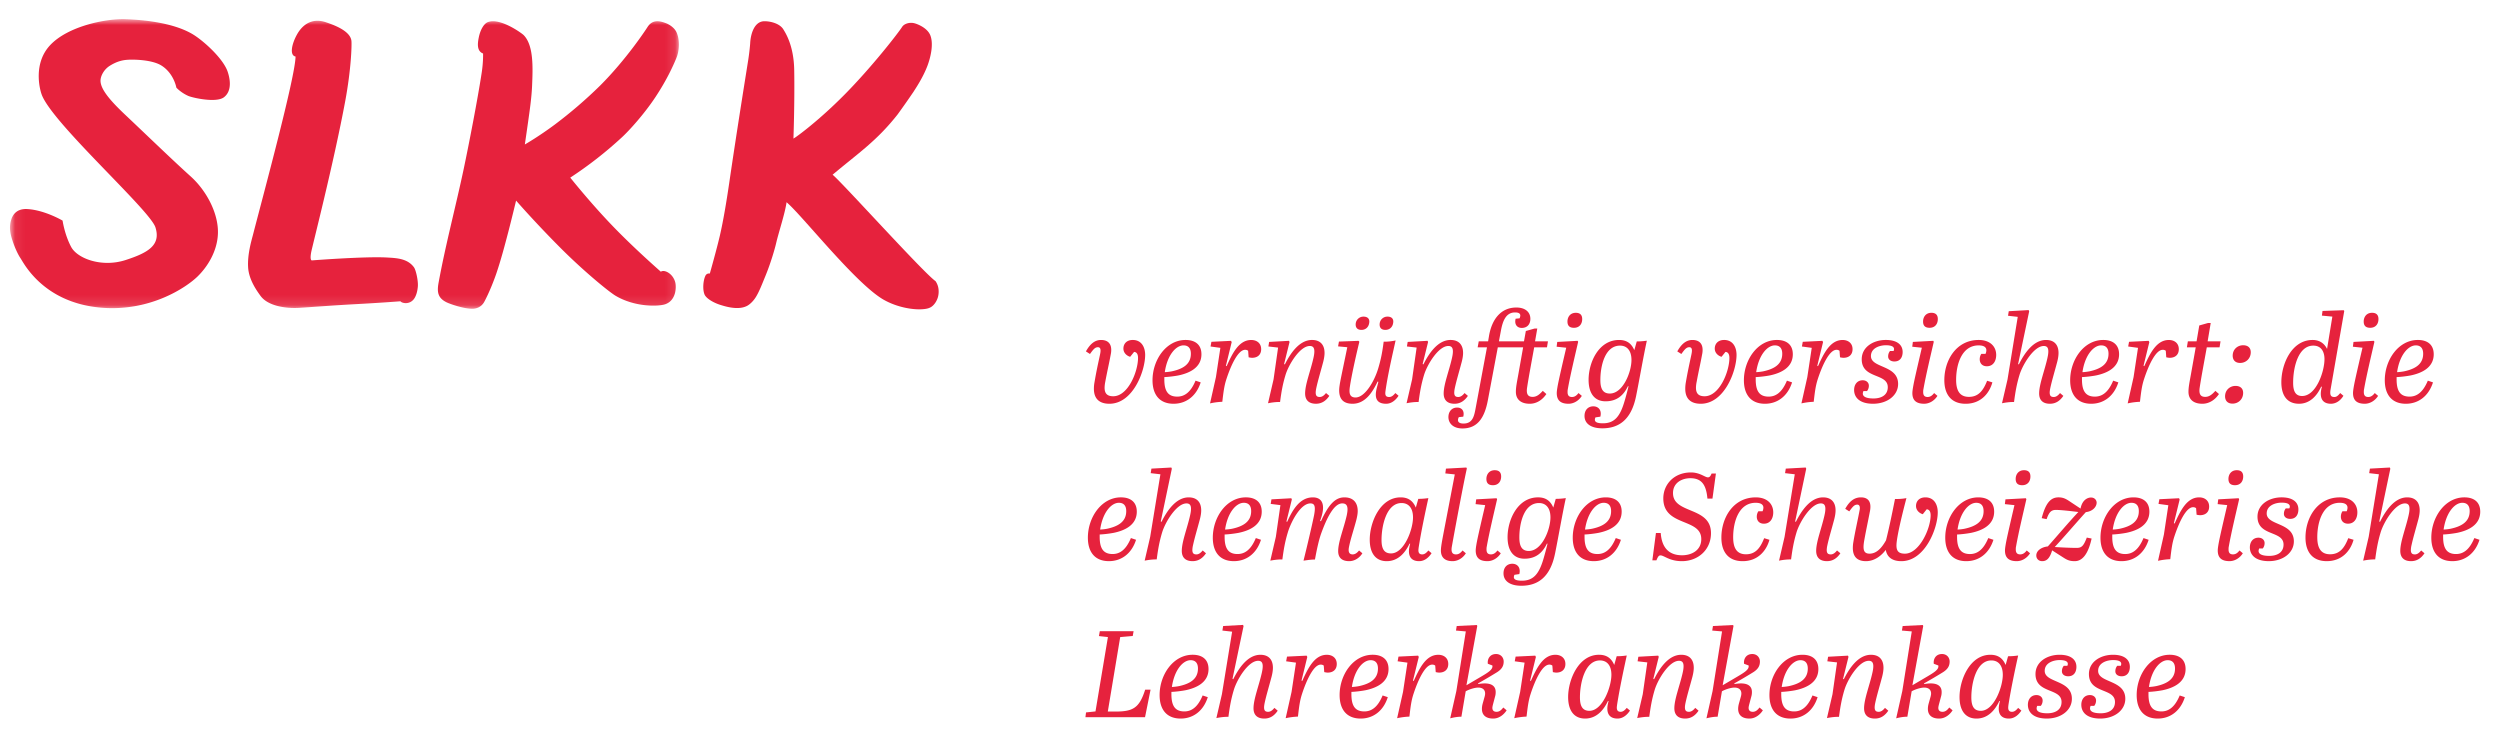
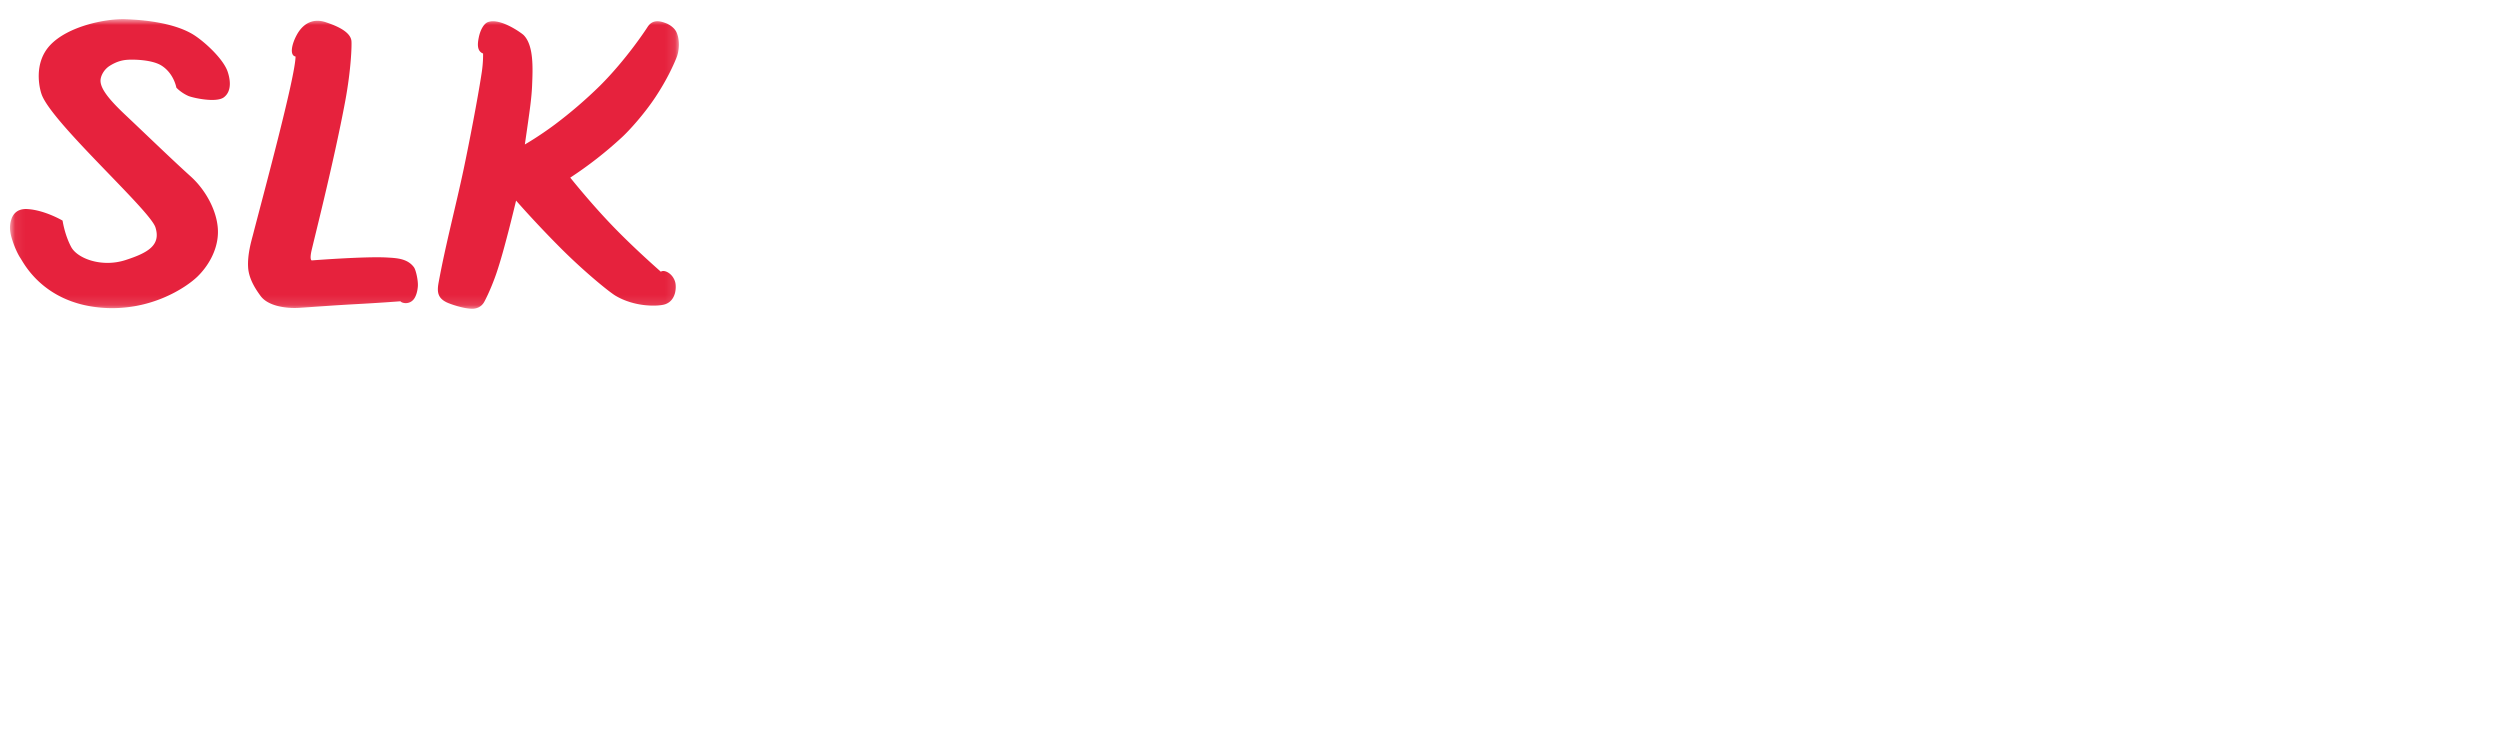
<svg xmlns="http://www.w3.org/2000/svg" xmlns:xlink="http://www.w3.org/1999/xlink" width="250" height="75" viewBox="0 0 250 75">
  <defs>
    <path id="a" d="M.076.915h66.813v28.96H.076z" />
  </defs>
  <g fill="none" fill-rule="evenodd">
    <g transform="translate(1 1)">
      <mask id="b" fill="#fff">
        <use xlink:href="#a" />
      </mask>
      <path fill="#E6223D" d="M11.53.919C9.6.853 5.797 1.603 4.002 3.53c-1.682 1.808-1.052 4.364-.817 4.968 1.121 2.892 10.783 11.484 11.357 13.231.572 1.792-.745 2.551-2.982 3.275-2.399.777-4.823-.16-5.437-1.298-.664-1.234-.864-2.645-.864-2.645s-1.796-1.062-3.54-1.155c-1.048-.057-1.454.57-1.609 1.1-.219.753-.09 1.381.176 2.168.174.514.467 1.208.766 1.651.333.498 2.24 4.348 7.832 4.921 5.04.516 8.746-2.005 9.863-3.089 1.002-.973 1.97-2.514 2.044-4.259.086-2-1.116-4.31-2.727-5.76-1.813-1.631-4.395-4.132-6.524-6.141-1.627-1.534-2.61-2.718-2.476-3.59.07-.462.4-1 .897-1.317.68-.431 1.244-.57 1.74-.608.708-.054 2.548-.006 3.466.587 1.232.79 1.47 2.196 1.47 2.196s.441.494 1.195.828c.398.177 2.783.725 3.56.134.864-.66.59-1.923.372-2.564-.457-1.342-2.503-3.177-3.589-3.796C16.27 1.28 13.44.984 11.53.92m18.664 24.12c-.064.008-.214-.08-.074-.827.113-.596 2.253-8.916 3.408-15.13.583-3.141.658-5.542.616-5.986-.104-1.053-1.917-1.652-2.543-1.867-1.436-.49-2.387.282-2.913 1.24-.514.933-.757 2.066-.133 2.184-.02 2.03-3.236 13.862-4.253 17.81-.148.576-.573 1.971-.49 3.283.077 1.246.884 2.349 1.24 2.841.718.99 2.455 1.282 3.863 1.198 1.01-.06 3.436-.251 5.614-.368 2.284-.121 4.241-.267 4.513-.29.13.184.862.377 1.327-.196.247-.305.384-.826.418-1.318.037-.542-.191-1.61-.39-1.883-.646-.883-1.73-.925-2.704-.98-2.137-.123-7.378.278-7.5.29m34.89 1.13c-.126-.117-2.67-2.333-4.856-4.61-2.271-2.363-4.186-4.787-4.203-4.797a39.257 39.257 0 005.15-4.018c.732-.67 2.234-2.324 3.363-4.026 1.183-1.788 1.784-3.155 2.094-3.9.311-.747.362-1.777.043-2.545-.24-.581-.916-.906-1.114-.967-.7-.268-1.32-.315-1.78.353-.237.38-2.189 3.32-4.758 5.888a45.118 45.118 0 01-4.566 3.926c-1.593 1.182-2.895 1.928-2.972 1.974.107-.728.212-1.455.315-2.182.168-1.195.36-2.494.41-3.697.072-1.741.182-4.012-.84-5.056-.162-.17-2.318-1.753-3.562-1.31-.438.156-.775.811-.919 1.493-.134.642-.226 1.409.419 1.654.005.166.015.904-.132 1.884-.397 2.637-1.313 7.333-1.806 9.665-.805 3.802-1.812 7.556-2.512 11.378-.175.955-.067 1.558.874 1.988.409.179 1.644.61 2.502.61.274 0 .865-.077 1.204-.711.52-.973 1.006-2.245 1.216-2.872.46-1.37.825-2.754 1.19-4.15.31-1.189.766-3.083.766-3.083s1.945 2.235 4.472 4.762c2.298 2.3 4.8 4.352 5.476 4.753 1.91 1.134 4.212 1.084 4.93.86 1.105-.347 1.173-1.676 1.04-2.2-.218-.855-1.072-1.32-1.444-1.065" mask="url(#b)" />
-       <path fill="#E6223D" d="M92.553 27.114c-1.18-.812-9.386-9.918-10.293-10.641 2.595-2.185 4.41-3.37 6.509-6.04.54-.745 1.069-1.499 1.587-2.262.178-.29.956-1.418 1.412-2.657.256-.7.622-2.061.268-2.972-.292-.75-1.257-1.12-1.551-1.205-.555-.158-1.087.064-1.262.338-.429.668-3.03 4.009-5.714 6.732-2.879 2.921-5.357 4.645-5.164 4.433 0 0 .133-3.674.076-6.858-.044-2.45-.884-3.708-1.084-4.041-.353-.585-1.263-.816-1.888-.817C74.39 1.12 74.05 2.5 74.018 3.343c-.009.143-.072.848-.185 1.59-.104.681-1.087 6.728-1.917 12.41-.27 1.834-.588 3.75-.93 5.224-.311 1.341-.969 3.67-1.004 3.79-.161-.027-.343.015-.446.232-.214.458-.296 1.34-.08 1.864.154.37.853.815 1.607 1.045.438.134 1.822.587 2.718.048.208-.125.532-.405.795-.825.343-.546.633-1.312.946-2.072.563-1.36.97-2.802 1.09-3.318.253-1.102.89-2.982 1.044-4.107 1.54 1.283 6.907 8.15 9.712 9.749 1.319.752 2.899 1.021 3.867.95.305-.021.645-.062.915-.248.308-.212.534-.592.635-.934.1-.335.104-.722.033-1.028a1.77 1.77 0 00-.265-.599m16.968 10.099a3.321 3.321 0 00-.062.553c0 .553.234.86.862.86 1.487 0 2.482-2.47 2.482-3.835 0-.295-.086-.577-.393-.601l-.394.49c-.307-.085-.675-.367-.675-.823 0-.48.331-.86.933-.86.873 0 1.242.713 1.242 1.499 0 1.598-1.216 4.88-3.576 4.88-.972 0-1.55-.468-1.55-1.5 0-.184.013-.381.05-.59.197-1.155.33-1.745.565-2.84.05-.245.148-.724-.209-.724-.282 0-.443.184-.798.677l-.406-.259c.417-.75.897-1.143 1.512-1.143.602 0 1.02.296 1.02.995 0 .136-.013.283-.05.455-.196 1.057-.331 1.574-.553 2.766m7.829-3.675c-.75 0-1.623.958-1.87 2.679a5.17 5.17 0 00.714-.086c1.07-.233 1.893-.687 1.893-1.758 0-.577-.283-.835-.737-.835m1.794.885c0 1.364-1.242 1.893-2.274 2.114-.43.086-1.07.16-1.437.172v.233c0 1.144.355 1.72 1.29 1.72.689 0 1.326-.38 1.831-1.596l.515.172c-.417 1.326-1.413 2.138-2.715 2.138-1.364 0-2.102-.873-2.102-2.348 0-2.04 1.364-4.031 3.306-4.031.97 0 1.586.48 1.586 1.426m2.508 2.457c-.234.702-.308 1.34-.42 2.299a6.785 6.785 0 00-1.228.16l.59-2.63.443-2.925-.983-.134.086-.47 1.966-.097.062.134-.578 2.36.073.039c.59-1.305 1.23-2.618 2.458-2.618.553 0 .996.318.996.92 0 .59-.406.861-.897.861-.123 0-.247-.025-.357-.049l-.049-.652a.453.453 0 00-.307-.097c-.7 0-1.413 1.549-1.855 2.899m8.697-2.102c.061-.27.086-.467.086-.639 0-.393-.16-.54-.455-.54-.997 0-2.126 1.88-2.433 2.913-.271.897-.407 1.646-.54 2.69-.383-.012-.861.05-1.205.124l.553-2.384.454-3.184-.97-.11.074-.455 1.99-.11.05.122-.542 2.2.075.037c.54-1.081 1.437-2.445 2.714-2.445.812 0 1.255.467 1.255 1.302 0 .258-.05.565-.135.897-.258.972-.528 1.856-.689 2.606-.036.172-.06.342-.06.455 0 .331.134.442.405.442.234 0 .43-.148.627-.394l.33.283c-.306.454-.723.787-1.338.787-.725 0-1.083-.38-1.083-1.032 0-.91.555-2.287.837-3.565m7.4-4.116c.38 0 .65.196.564.652-.06.393-.343.675-.773.675-.516 0-.615-.344-.566-.675a.773.773 0 01.775-.652m-2.398 0c.38 0 .652.196.566.652-.061.393-.345.675-.773.675-.505 0-.615-.344-.566-.675a.774.774 0 01.773-.652m-1.622 3.06l-.921-.085.086-.48 1.966-.073.074.097c-.43 1.77-.799 3.515-.933 4.401-.025.16-.05.332-.05.504 0 .355.11.663.602.663.922 0 1.866-1.573 2.262-2.888.282-.935.418-1.647.552-2.692.382.012.849-.048 1.193-.123-.381 1.72-.787 3.467-1.009 5.04-.06.405 0 .615.37.615.245 0 .43-.172.615-.395l.319.27c-.223.345-.64.8-1.242.8-.737 0-1.032-.344-1.032-.91 0-.197.037-.417.097-.664l.16-.613-.074-.038c-.504 1.057-1.228 2.225-2.507 2.225-1.006 0-1.34-.565-1.34-1.34 0-.221.038-.454.073-.688.16-.873.445-2.164.739-3.626m10.474 1.056c.062-.27.086-.467.086-.639 0-.393-.16-.54-.455-.54-.996 0-2.126 1.88-2.434 2.913-.27.897-.404 1.646-.54 2.69-.382-.012-.86.05-1.204.124l.553-2.384.454-3.184-.97-.11.074-.455 1.99-.11.05.122-.542 2.2.075.037c.54-1.081 1.437-2.445 2.715-2.445.811 0 1.254.467 1.254 1.302 0 .258-.05.565-.137.897-.256.972-.527 1.856-.688 2.606a2.53 2.53 0 00-.06.455c0 .331.135.442.405.442.233 0 .43-.148.628-.394l.332.283c-.308.454-.727.787-1.34.787-.725 0-1.082-.38-1.082-1.032 0-.91.554-2.287.836-3.565" />
-       <path fill="#E6223D" d="M152.419 33.734c-.246 1.364-.554 2.986-.714 4.056-.085.602.075.897.554.897.381 0 .652-.196 1.02-.601l.357.317c-.394.591-.983.973-1.66.973-.909 0-1.388-.455-1.388-1.193 0-.467.097-.921.245-1.745l.48-2.704h-2.532l-.996 5.297c-.331 1.757-1.034 2.815-2.543 2.815-.91 0-1.4-.503-1.4-1.144 0-.504.305-.945.871-.945.505 0 .75.381.614.909l-.442.049a.607.607 0 00-.087.295c0 .244.223.344.554.344.972 0 1.08-.836 1.24-1.685l1.106-5.935h-.933l.11-.602h.936l.086-.516c.28-1.684 1.191-2.864 2.74-2.864.873 0 1.4.443 1.4 1.132 0 .503-.281.908-.86.908-.418 0-.651-.27-.651-.639 0-.086.013-.185.037-.282l.393-.037a.72.72 0 00.073-.283c0-.233-.221-.308-.527-.308-.923 0-1.23.886-1.4 1.77l-.21 1.119h2.507l.185-1.032.873-.246h.27l-.222 1.278h1.29l-.098.602h-1.278m4.161-3.454c.37 0 .64.16.64.626 0 .48-.27.873-.824.873-.479 0-.65-.245-.65-.626 0-.443.269-.873.834-.873m-1.918 3.392l.062-.48 2.041-.11.05.1c-.345 1.51-.775 3.28-1.033 4.73-.025.112-.025.21-.025.295 0 .344.148.492.443.492.245 0 .442-.122.651-.394l.332.283c-.345.542-.872.787-1.328.787-.787 0-1.179-.333-1.179-1.07 0-.22.073-.675.222-1.363.232-1.07.551-2.422.725-3.171l-.96-.099M162.147 35c0-.934-.442-1.438-1.142-1.438-1.524 0-1.968 2.053-1.968 3.44 0 .85.235 1.352.946 1.352 1.316 0 2.164-2.15 2.164-3.354m.456 3.637c-.492 2.408-1.782 3.195-3.368 3.195-1.094 0-1.783-.441-1.783-1.24 0-.578.346-.959.886-.959.38 0 .737.234.737.738 0 .086-.012.185-.038.295l-.49.073a.58.58 0 00-.06.234c0 .232.23.357.808.357 1.182 0 1.722-.726 2.153-2.189.134-.442.282-1.007.405-1.51l-.06-.013c-.407.86-1.058 1.512-2.238 1.512-1.094 0-1.696-.787-1.696-2.151 0-1.721.995-3.982 3.048-3.982.71 0 1.216.294 1.523 1.02l.247-.874c.367 0 .625-.024 1.007-.073-.344 1.574-.762 3.995-1.08 5.567m6.055-1.424a3.206 3.206 0 00-.063.553c0 .553.234.86.862.86 1.486 0 2.482-2.47 2.482-3.835 0-.295-.086-.577-.393-.601l-.394.49c-.309-.085-.677-.367-.677-.823 0-.48.334-.86.935-.86.875 0 1.243.713 1.243 1.499 0 1.598-1.216 4.88-3.577 4.88-.973 0-1.551-.468-1.551-1.5 0-.184.015-.381.049-.59.199-1.155.334-1.745.567-2.84.05-.245.149-.724-.209-.724-.282 0-.442.184-.798.677l-.407-.259c.418-.75.896-1.143 1.514-1.143.6 0 1.018.296 1.018.995 0 .136-.012.283-.05.455-.194 1.057-.33 1.574-.55 2.766m7.826-3.675c-.749 0-1.62.958-1.867 2.679a5.17 5.17 0 00.713-.086c1.07-.233 1.892-.687 1.892-1.758 0-.577-.282-.835-.738-.835m1.795.885c0 1.364-1.24 1.893-2.274 2.114-.43.086-1.068.16-1.436.172v.233c0 1.144.355 1.72 1.29 1.72.689 0 1.326-.38 1.831-1.596l.515.172c-.417 1.326-1.413 2.138-2.715 2.138-1.364 0-2.102-.873-2.102-2.348 0-2.04 1.364-4.031 3.305-4.031.972 0 1.586.48 1.586 1.426m2.507 2.457c-.232.702-.306 1.34-.417 2.299a6.77 6.77 0 00-1.229.16l.59-2.63.442-2.925-.982-.134.083-.47 1.969-.097.06.134-.576 2.36.073.039c.588-1.305 1.229-2.618 2.459-2.618.551 0 .995.318.995.92 0 .59-.406.861-.898.861-.124 0-.245-.025-.356-.049l-.049-.652a.459.459 0 00-.307-.097c-.701 0-1.415 1.549-1.857 2.899m6.99.836c0-1.426-2.605-.798-2.605-2.79 0-1.228 1.166-1.93 2.409-1.93 1.106 0 1.683.468 1.683 1.205 0 .516-.246.947-.824.947-.357 0-.626-.185-.626-.504 0-.185.05-.37.184-.541h.356a.417.417 0 00.048-.197c0-.258-.293-.38-.821-.38-.605 0-1.488.27-1.488 1.08 0 1.23 2.717.873 2.717 2.791 0 1.143-1.082 1.978-2.508 1.978-1.377 0-1.892-.663-1.892-1.377 0-.54.306-.97.86-.97.356 0 .614.221.614.541a.85.85 0 01-.185.54h-.358a.68.68 0 00-.06.245c0 .309.332.493 1.07.493.726 0 1.426-.296 1.426-1.13m4.363-7.437c.37 0 .641.16.641.626 0 .48-.272.873-.823.873-.48 0-.652-.245-.652-.626 0-.443.27-.873.834-.873m-1.916 3.392l.06-.48 2.042-.11.05.1c-.345 1.51-.775 3.28-1.033 4.73-.026.112-.026.21-.026.295 0 .344.148.492.443.492.246 0 .443-.122.652-.394l.331.283c-.344.542-.871.787-1.327.787-.787 0-1.18-.333-1.18-1.07 0-.22.074-.675.22-1.363.235-1.07.555-2.422.727-3.171l-.959-.099m4.388 3.32c0 1.081.37 1.695 1.278 1.695.935 0 1.426-.601 1.82-1.61l.527.16c-.296 1.082-1.142 2.14-2.678 2.14-1.415 0-2.126-.91-2.126-2.36 0-1.98 1.18-4.02 3.44-4.02 1.131 0 1.746.651 1.746 1.499 0 .602-.296 1.131-.933 1.131-.493 0-.714-.331-.714-.7 0-.185.05-.382.16-.541h.418a.886.886 0 00.085-.357c0-.32-.27-.49-.773-.49-1.661 0-2.25 1.843-2.25 3.452m9.134-2.213c.062-.27.086-.467.086-.639 0-.393-.159-.54-.454-.54-.996 0-2.127 1.88-2.435 2.913-.269.897-.404 1.646-.54 2.69-.38-.012-.86.05-1.204.124l.553-2.384 1.021-6.256-.972-.111.074-.454 1.991-.112.05.123-1.106 5.273.073.037c.54-1.081 1.436-2.445 2.717-2.445.81 0 1.251.467 1.251 1.302 0 .258-.047.565-.134.897-.257.972-.528 1.856-.688 2.606-.037.172-.061.342-.061.455 0 .331.135.442.404.442.235 0 .432-.148.628-.394l.332.283c-.308.454-.725.787-1.34.787-.726 0-1.08-.38-1.08-1.032 0-.91.552-2.287.834-3.565m5.367-1.24c-.75 0-1.623.958-1.87 2.679a5.13 5.13 0 00.713-.086c1.07-.233 1.894-.687 1.894-1.758 0-.577-.283-.835-.737-.835m1.794.885c0 1.364-1.241 1.893-2.274 2.114-.43.086-1.07.16-1.437.172v.233c0 1.144.355 1.72 1.289 1.72.688 0 1.327-.38 1.832-1.596l.515.172c-.417 1.326-1.413 2.138-2.716 2.138-1.363 0-2.1-.873-2.1-2.348 0-2.04 1.362-4.031 3.305-4.031.97 0 1.586.48 1.586 1.426m2.508 2.457c-.236.702-.308 1.34-.42 2.299a6.77 6.77 0 00-1.228.16l.59-2.63.443-2.925-.983-.134.086-.47 1.966-.097.062.134-.578 2.36.073.039c.59-1.305 1.229-2.618 2.459-2.618.552 0 .995.318.995.92 0 .59-.406.861-.897.861-.123 0-.247-.025-.357-.049l-.049-.652a.453.453 0 00-.307-.097c-.7 0-1.412 1.549-1.855 2.899m6.263-3.146c-.246 1.364-.553 2.986-.714 4.056-.084.602.075.897.554.897.381 0 .652-.196 1.02-.601l.357.317c-.393.591-.984.973-1.66.973-.908 0-1.388-.455-1.388-1.193 0-.467.097-.921.245-1.745l.48-2.704h-.884l.097-.602h.872l.27-1.585.874-.246h.27l-.307 1.831h1.29l-.098.602h-1.278m4.398.491c0 .64-.492 1.07-1.058 1.07-.565 0-.749-.369-.749-.726 0-.639.492-1.043 1.045-1.043.455 0 .762.232.762.7m-.762 4.067c0 .64-.492 1.07-1.057 1.07-.566 0-.75-.369-.75-.726 0-.639.491-1.045 1.044-1.045.456 0 .763.233.763.701m8.134-3.38c0-.737-.32-1.35-1.119-1.35-1.486 0-2.015 2.125-2.015 3.71 0 .787.196 1.328.897 1.328 1.413 0 2.237-2.459 2.237-3.687m.613 3.011a1.857 1.857 0 00-.036.332c0 .331.134.442.406.442.245 0 .392-.16.59-.394l.32.272c-.258.429-.689.798-1.254.798-.689 0-1.009-.38-1.009-.996 0-.209.037-.444.112-.7l-.075-.012c-.431.946-1.155 1.708-2.212 1.708-1.179 0-1.769-.811-1.769-2.151 0-1.82 1.032-4.227 3.122-4.227.773 0 1.215.417 1.45.897l.529-3.233-1.045-.099.06-.467 2.115-.073.06.073-1.364 7.83m4.144-7.645c.37 0 .64.16.64.626 0 .48-.27.873-.823.873-.48 0-.652-.245-.652-.626 0-.443.268-.873.835-.873m-1.917 3.392l.061-.48 2.041-.11.05.1c-.345 1.51-.775 3.28-1.033 4.73-.025.112-.025.21-.025.295 0 .344.146.492.442.492.246 0 .442-.122.652-.394l.332.283c-.345.542-.872.787-1.329.787-.786 0-1.178-.333-1.178-1.07 0-.22.072-.675.221-1.363.233-1.07.553-2.422.726-3.171l-.96-.099m6.289-.134c-.75 0-1.622.958-1.869 2.679a5.17 5.17 0 00.714-.086c1.068-.233 1.893-.687 1.893-1.758 0-.577-.284-.835-.738-.835m1.794.885c0 1.364-1.241 1.893-2.274 2.114-.43.086-1.069.16-1.437.172v.233c0 1.144.354 1.72 1.29 1.72.689 0 1.325-.38 1.832-1.596l.515.172c-.418 1.326-1.414 2.138-2.716 2.138-1.364 0-2.103-.873-2.103-2.348 0-2.04 1.366-4.031 3.308-4.031.969 0 1.585.48 1.585 1.426M110.885 49.279c-.75 0-1.622.957-1.869 2.677.21-.01.467-.035.714-.085 1.07-.234 1.893-.687 1.893-1.759 0-.577-.284-.833-.738-.833m1.794.883c0 1.365-1.241 1.894-2.273 2.114-.43.087-1.07.16-1.438.173v.233c0 1.144.356 1.721 1.29 1.721.69 0 1.327-.38 1.832-1.597l.515.172c-.418 1.328-1.414 2.137-2.716 2.137-1.364 0-2.101-.871-2.101-2.347 0-2.04 1.364-4.032 3.306-4.032.97 0 1.585.48 1.585 1.426m5.335.357c.062-.271.086-.466.086-.64 0-.392-.16-.538-.454-.538-.996 0-2.127 1.879-2.435 2.911-.27.897-.405 1.646-.54 2.691-.381-.011-.86.05-1.205.123l.553-2.382 1.021-6.256-.971-.113.073-.454 1.992-.11.049.123-1.106 5.272.073.038c.54-1.082 1.438-2.447 2.717-2.447.81 0 1.253.467 1.253 1.302 0 .258-.048.567-.136.898-.257.97-.527 1.857-.688 2.606a2.46 2.46 0 00-.06.455c0 .33.135.443.404.443.234 0 .432-.15.628-.395l.331.282c-.307.456-.725.787-1.34.787-.725 0-1.08-.38-1.08-1.032 0-.91.553-2.288.835-3.564m5.365-1.24c-.75 0-1.622.957-1.87 2.677.21-.01.468-.035.715-.085 1.067-.234 1.892-.687 1.892-1.759 0-.577-.283-.833-.737-.833m1.794.883c0 1.365-1.241 1.894-2.274 2.114-.43.087-1.069.16-1.437.173v.233c0 1.144.355 1.721 1.29 1.721.689 0 1.326-.38 1.831-1.597l.515.172c-.417 1.328-1.413 2.137-2.715 2.137-1.364 0-2.102-.871-2.102-2.347 0-2.04 1.364-4.032 3.307-4.032.969 0 1.585.48 1.585 1.426m5.322 4.794c-.356-.011-.787.06-1.144.11.333-1.316.897-3.735 1.057-4.546.049-.258.075-.48.075-.64 0-.405-.148-.54-.444-.54-.994 0-1.955 1.878-2.26 2.912-.272.897-.406 1.648-.541 2.693-.38-.013-.86.048-1.206.121l.554-2.384.455-3.17-.971-.123.075-.455 1.99-.11.05.122-.542 2.2.073.037c.542-1.192 1.255-2.447 2.57-2.447.553 0 1.019.26 1.019 1.034 0 .331-.085.761-.294 1.314l.085.038c.812-1.794 1.5-2.386 2.348-2.386.873 0 1.328.517 1.328 1.365 0 .247-.05.529-.123.836-.258.996-.615 2.016-.763 2.84-.06.355 0 .662.382.662.196 0 .406-.098.639-.393l.331.282c-.296.48-.798.787-1.314.787-.738 0-1.106-.355-1.106-1.007 0-.935.577-2.311.86-3.588.048-.234.074-.419.074-.578 0-.455-.198-.603-.528-.603-.849 0-1.574 1.536-2.103 3-.257.723-.454 1.683-.626 2.617m9.807-4.216c0-.934-.443-1.437-1.145-1.437-1.523 0-2.003 2.297-2.003 3.687 0 .848.235 1.351.948 1.351 1.316 0 2.2-2.396 2.2-3.601m.566 3.01c-.013.1-.026.198-.026.272 0 .27.11.417.381.417.247 0 .43-.171.615-.393l.32.271c-.221.344-.64.798-1.242.798-.725 0-1.021-.404-1.021-.997 0-.22.05-.477.125-.747l-.062-.013c-.406.86-1.106 1.757-2.286 1.757-1.095 0-1.696-.787-1.696-2.15 0-1.721 1.033-4.23 3.085-4.23.712 0 1.216.297 1.522 1.022l.248-.873c.368 0 .626-.024 1.007-.074-.344 1.574-.726 3.369-.97 4.94m2.666-7.41l.063-.479 2.04-.11.05.099c-.345 1.51-1.242 6.353-1.5 7.803-.099.554.048.786.417.786.246 0 .443-.122.652-.393l.331.282c-.343.542-.871.787-1.327.787-.787 0-1.168-.392-1.168-1.069 0-.455.198-1.376.505-2.998l.883-4.609-.946-.098m4.943-.32c.37 0 .64.16.64.626 0 .48-.27.873-.823.873-.48 0-.652-.246-.652-.628 0-.441.268-.872.835-.872m-1.917 3.393l.061-.48 2.041-.11.05.099c-.345 1.51-.775 3.28-1.033 4.73-.025.112-.025.21-.025.296 0 .344.148.49.442.49.246 0 .443-.12.652-.392l.332.282c-.345.542-.872.787-1.329.787-.787 0-1.178-.331-1.178-1.069 0-.221.072-.675.221-1.364.233-1.069.553-2.422.726-3.17l-.96-.1m7.487 1.328c0-.934-.444-1.437-1.142-1.437-1.525 0-1.968 2.052-1.968 3.44 0 .848.234 1.353.947 1.353 1.315 0 2.163-2.151 2.163-3.356m.454 3.638c-.49 2.409-1.781 3.196-3.367 3.196-1.093 0-1.781-.443-1.781-1.243 0-.578.344-.957.884-.957.381 0 .737.234.737.737 0 .086-.012.185-.037.295l-.492.073a.62.62 0 00-.06.235c0 .232.233.355.81.355 1.18 0 1.721-.725 2.153-2.186a30.94 30.94 0 00.404-1.512l-.06-.013c-.406.86-1.058 1.512-2.237 1.512-1.095 0-1.698-.787-1.698-2.151 0-1.72.997-3.983 3.049-3.983.712 0 1.216.296 1.523 1.02l.247-.872c.368 0 .626-.024 1.007-.074-.345 1.574-.763 3.994-1.082 5.568m4.872-5.1c-.75 0-1.622.958-1.87 2.678.211-.01.468-.035.715-.085 1.069-.234 1.893-.687 1.893-1.759 0-.577-.285-.833-.738-.833m1.794.883c0 1.365-1.241 1.894-2.274 2.114-.43.087-1.07.16-1.438.173v.233c0 1.144.357 1.721 1.292 1.721.688 0 1.326-.38 1.83-1.597l.514.172c-.416 1.328-1.412 2.137-2.714 2.137-1.364 0-2.102-.871-2.102-2.347 0-2.04 1.364-4.032 3.307-4.032.97 0 1.585.48 1.585 1.426m7.96 2.742c0-2.126-3.797-1.218-3.797-4.068 0-1.377 1.056-2.593 2.766-2.593.896 0 1.4.491 1.694.491.174 0 .26-.123.368-.38h.432l-.344 2.506h-.505c-.122-1.426-.614-2.04-1.707-2.04-.811 0-1.734.43-1.734 1.487 0 2.127 3.798 1.315 3.798 4.007 0 1.684-1.314 2.801-2.912 2.801-1.254 0-1.771-.578-2.14-.578-.172 0-.256.137-.404.492h-.407l.357-2.728h.48c.086 1.168.577 2.225 2.137 2.225.924 0 1.918-.467 1.918-1.622m3.19-.172c0 1.081.37 1.695 1.278 1.695.935 0 1.426-.6 1.82-1.61l.528.16c-.296 1.082-1.145 2.138-2.68 2.138-1.414 0-2.125-.908-2.125-2.358 0-1.979 1.179-4.021 3.44-4.021 1.131 0 1.746.653 1.746 1.5 0 .603-.296 1.132-.934 1.132-.492 0-.713-.332-.713-.701 0-.186.05-.381.16-.54h.418a.886.886 0 00.085-.357c0-.32-.27-.491-.773-.491-1.66 0-2.25 1.843-2.25 3.453m9.134-2.213c.062-.271.086-.466.086-.64 0-.392-.16-.538-.454-.538-.996 0-2.127 1.879-2.436 2.911-.268.897-.403 1.646-.539 2.691-.38-.011-.86.05-1.204.123l.553-2.382 1.02-6.256-.971-.113.073-.454 1.992-.11.05.123-1.107 5.272.074.038c.54-1.082 1.437-2.447 2.716-2.447.81 0 1.253.467 1.253 1.302 0 .258-.048.567-.135.898-.257.97-.528 1.857-.689 2.606a2.46 2.46 0 00-.06.455c0 .33.134.443.403.443.236 0 .433-.15.628-.395l.333.282c-.308.456-.725.787-1.34.787-.727 0-1.08-.38-1.08-1.032 0-.91.552-2.288.834-3.564m3.976 2.507c-.16.898-.087 1.34.529 1.34.712 0 1.228-.59 1.647-1.34.295-1.179.566-2.458.897-4.13.381.013.762-.012 1.143-.086-.32 1.23-.799 3.11-.96 4.278-.123.898.05 1.278.812 1.278 1.414 0 2.568-2.47 2.568-3.835 0-.295-.084-.58-.393-.602l-.392.492c-.308-.086-.676-.37-.676-.824 0-.48.33-.861.934-.861.87 0 1.24.713 1.24 1.5 0 1.599-1.278 4.88-3.64 4.88-.907 0-1.435-.405-1.558-1.13-.394.527-1.082 1.13-1.98 1.13-.847 0-1.314-.42-1.314-1.316 0-.171.013-.369.05-.579.184-1.117.442-2.211.637-3.255.038-.233.013-.504-.244-.504-.283 0-.443.185-.8.676l-.404-.258c.417-.75.897-1.144 1.572-1.144.553 0 .947.26.947.935 0 .135-.014.295-.05.467-.245 1.266-.356 1.733-.565 2.888m11.195-3.747c-.749 0-1.62.957-1.867 2.677.21-.01.467-.035.712-.085 1.07-.234 1.893-.687 1.893-1.759 0-.577-.282-.833-.738-.833m1.794.883c0 1.365-1.24 1.894-2.272 2.114-.43.087-1.07.16-1.437.173v.233c0 1.144.355 1.721 1.289 1.721.69 0 1.327-.38 1.832-1.597l.515.172c-.417 1.328-1.413 2.137-2.717 2.137-1.362 0-2.1-.871-2.1-2.347 0-2.04 1.363-4.032 3.306-4.032.97 0 1.584.48 1.584 1.426m2.988-4.142c.37 0 .639.161.639.627 0 .48-.27.873-.823.873-.48 0-.651-.246-.651-.628 0-.441.27-.872.835-.872m-1.917 3.393l.06-.48 2.042-.11.048.099c-.343 1.51-.773 3.28-1.032 4.73-.026.112-.026.21-.026.296 0 .344.15.49.444.49.244 0 .443-.12.652-.392l.33.282c-.343.542-.87.787-1.326.787-.788 0-1.18-.331-1.18-1.069 0-.221.074-.675.222-1.364.233-1.069.553-2.422.725-3.17l-.96-.1m7.349.788c-.885-.11-1.783-.209-2.251-.209-.479 0-.688.258-.92.921l-.493-.097c.394-1.5.885-2.08 1.685-2.08.48 0 .761.161 1.179.445l1.021.676c.172-.898.736-1.106 1.044-1.106.38 0 .565.282.565.515 0 .419-.404.873-1.08.947-1.207 1.34-2.054 2.348-3.11 3.489.797.05 1.622.087 2.2.087.491 0 .687-.197 1.007-1.031l.48.096c-.358 1.635-.972 2.262-1.684 2.262-.566 0-.811-.146-1.229-.418l-1.034-.662c-.257.884-.613 1.08-.994 1.08-.368 0-.59-.259-.59-.564 0-.516.566-.85 1.155-.91 1.095-1.228 2.015-2.335 3.049-3.441m5.311-.921c-.75 0-1.622.957-1.87 2.677.211-.01.468-.035.715-.085 1.07-.234 1.893-.687 1.893-1.759 0-.577-.285-.833-.738-.833m1.794.883c0 1.365-1.24 1.894-2.273 2.114-.43.087-1.07.16-1.439.173v.233c0 1.144.357 1.721 1.292 1.721.688 0 1.327-.38 1.83-1.597l.515.172c-.417 1.328-1.413 2.137-2.715 2.137-1.364 0-2.101-.871-2.101-2.347 0-2.04 1.364-4.032 3.306-4.032.97 0 1.585.48 1.585 1.426m2.506 2.46c-.232.7-.305 1.338-.418 2.297a7.002 7.002 0 00-1.227.161l.59-2.63.442-2.926-.983-.134.085-.468 1.968-.098.06.134-.577 2.36.074.038c.59-1.303 1.228-2.619 2.458-2.619.553 0 .996.32.996.922 0 .59-.407.86-.898.86-.123 0-.247-.023-.357-.048l-.05-.652a.451.451 0 00-.306-.098c-.7 0-1.413 1.55-1.857 2.9m6.234-6.6c.37 0 .639.16.639.626 0 .48-.27.873-.823.873-.48 0-.651-.246-.651-.628 0-.441.27-.872.835-.872m-1.917 3.393l.06-.48 2.042-.11.049.099c-.344 1.51-.776 3.28-1.034 4.73-.024.112-.024.21-.024.296 0 .344.148.49.442.49.247 0 .444-.12.653-.392l.331.282c-.344.542-.873.787-1.327.787-.787 0-1.18-.331-1.18-1.069 0-.221.074-.675.222-1.364.233-1.069.553-2.422.724-3.17l-.958-.1m6.591 4.045c0-1.426-2.605-.799-2.605-2.79 0-1.229 1.166-1.931 2.409-1.931 1.106 0 1.681.468 1.681 1.206 0 .516-.244.946-.822.946-.356 0-.626-.185-.626-.504 0-.184.049-.369.183-.541h.357a.42.42 0 00.05-.196c0-.258-.295-.382-.823-.382-.604 0-1.488.27-1.488 1.082 0 1.23 2.716.871 2.716 2.79 0 1.142-1.081 1.978-2.507 1.978-1.377 0-1.893-.663-1.893-1.376 0-.54.307-.97.86-.97.356 0 .614.22.614.54 0 .184-.05.37-.184.541h-.356a.634.634 0 00-.061.246c0 .307.331.492 1.069.492.725 0 1.426-.296 1.426-1.131m3.375-.725c0 1.081.369 1.695 1.278 1.695.935 0 1.426-.6 1.819-1.61l.529.16c-.297 1.082-1.145 2.138-2.68 2.138-1.415 0-2.126-.908-2.126-2.358 0-1.979 1.18-4.021 3.44-4.021 1.132 0 1.747.653 1.747 1.5 0 .603-.296 1.132-.934 1.132-.492 0-.714-.332-.714-.701 0-.186.05-.381.16-.54h.419a.886.886 0 00.084-.357c0-.32-.27-.491-.773-.491-1.661 0-2.25 1.843-2.25 3.453m9.135-2.213c.062-.271.086-.466.086-.64 0-.392-.16-.538-.454-.538-.996 0-2.127 1.879-2.436 2.911-.268.897-.404 1.646-.54 2.691-.38-.011-.86.05-1.204.123l.553-2.382 1.021-6.256-.971-.113.073-.454 1.992-.11.049.123-1.106 5.272.073.038c.54-1.082 1.437-2.447 2.717-2.447.81 0 1.253.467 1.253 1.302 0 .258-.048.567-.136.898-.257.97-.527 1.857-.688 2.606a2.46 2.46 0 00-.06.455c0 .33.135.443.403.443.235 0 .433-.15.629-.395l.331.282c-.307.456-.725.787-1.34.787-.726 0-1.08-.38-1.08-1.032 0-.91.553-2.288.835-3.564m5.366-1.24c-.75 0-1.622.957-1.869 2.677.21-.01.467-.035.712-.085 1.07-.234 1.895-.687 1.895-1.759 0-.577-.284-.833-.738-.833m1.794.883c0 1.365-1.241 1.894-2.274 2.114-.43.087-1.069.16-1.437.173v.233c0 1.144.356 1.721 1.29 1.721.688 0 1.327-.38 1.832-1.597l.515.172c-.418 1.328-1.414 2.137-2.717 2.137-1.363 0-2.1-.871-2.1-2.347 0-2.04 1.362-4.032 3.306-4.032.97 0 1.585.48 1.585 1.426M112.36 62.118l-.086.48-1.254.11-1.24 7.448h.724c1.77 0 2.42-.32 3.012-2.188h.54l-.553 2.752h-5.96l.06-.478.946-.1 1.243-7.435-.898-.1.087-.49h3.38m5.697 2.902c-.75 0-1.622.958-1.869 2.679a5.17 5.17 0 00.714-.086c1.07-.233 1.893-.687 1.893-1.758 0-.577-.284-.835-.738-.835m1.794.884c0 1.364-1.24 1.893-2.273 2.115-.43.086-1.07.16-1.438.172v.233c0 1.142.356 1.72 1.29 1.72.69 0 1.327-.38 1.832-1.596l.515.17c-.418 1.33-1.414 2.14-2.716 2.14-1.364 0-2.101-.873-2.101-2.35 0-2.038 1.364-4.03 3.306-4.03.97 0 1.585.48 1.585 1.426m5.334.357c.062-.27.086-.467.086-.639 0-.393-.16-.541-.455-.541-.997 0-2.127 1.881-2.434 2.914-.27.897-.405 1.646-.54 2.691-.381-.013-.86.05-1.205.123l.553-2.384 1.021-6.256-.972-.111.074-.456 1.991-.11.05.123-1.106 5.273.073.038c.54-1.082 1.438-2.446 2.717-2.446.81 0 1.252.467 1.252 1.302 0 .257-.049.564-.135.897-.257.972-.528 1.856-.688 2.606-.037.171-.061.343-.061.455 0 .331.135.442.405.442.234 0 .43-.148.628-.393l.33.282c-.306.456-.724.787-1.339.787-.725 0-1.08-.38-1.08-1.032 0-.91.552-2.287.835-3.565m4.027 2.102c-.234.7-.307 1.34-.419 2.298a7.018 7.018 0 00-1.228.16l.59-2.63.442-2.926-.984-.134.087-.47 1.965-.095.063.134-.578 2.36.073.038c.591-1.304 1.23-2.618 2.459-2.618.553 0 .994.319.994.92 0 .59-.404.861-.897.861-.121 0-.245-.024-.355-.05l-.05-.652a.465.465 0 00-.307-.096c-.7 0-1.412 1.549-1.855 2.9m6.845-3.343c-.751 0-1.622.958-1.868 2.679a5.17 5.17 0 00.713-.086c1.07-.233 1.893-.687 1.893-1.758 0-.577-.283-.835-.738-.835m1.795.884c0 1.364-1.242 1.893-2.275 2.115-.43.086-1.068.16-1.437.172v.233c0 1.142.356 1.72 1.291 1.72.688 0 1.326-.38 1.83-1.596l.516.17c-.418 1.33-1.415 2.14-2.715 2.14-1.364 0-2.102-.873-2.102-2.35 0-2.038 1.364-4.03 3.306-4.03.97 0 1.586.48 1.586 1.426m2.507 2.459c-.234.7-.308 1.34-.418 2.298a7.018 7.018 0 00-1.229.16l.59-2.63.442-2.926-.983-.134.086-.47 1.967-.095.062.134-.579 2.36.073.038c.592-1.304 1.23-2.618 2.46-2.618.552 0 .995.319.995.92 0 .59-.406.861-.897.861-.124 0-.247-.024-.357-.05l-.05-.652a.468.468 0 00-.308-.096c-.698 0-1.41 1.549-1.854 2.9m6.438-1.021l.037.06a4.3 4.3 0 01.626-.06c.776 0 1.107.33 1.107.86 0 .136-.012.295-.062.455l-.221.836c-.024.11-.048.209-.048.295 0 .233.123.393.417.393.308 0 .491-.197.676-.43l.332.282c-.134.22-.603.824-1.34.824-.762 0-1.13-.368-1.13-.972 0-.16.024-.33.073-.515l.21-.751c.023-.098.037-.183.037-.27 0-.344-.222-.59-.688-.59-.334 0-.873.161-1.254.37l-.43 2.543c-.357 0-.738.062-1.12.16l.615-2.728.946-5.961-.983-.086.073-.456 2.017-.099.037.1-1.083 5.925 1.279-.752c.922-.539 1.39-.822 1.316-1.227l-.456-.172c-.062-.48.21-.973.824-.973.491 0 .762.369.762.751 0 .394-.147.75-.688 1.082-.517.319-1.304.787-1.88 1.106m5.273 1.021c-.233.7-.306 1.34-.419 2.298a7.002 7.002 0 00-1.227.16l.59-2.63.442-2.926-.983-.134.085-.47 1.968-.095.06.134-.577 2.36.074.038c.59-1.304 1.228-2.618 2.458-2.618.553 0 .996.319.996.92 0 .59-.407.861-.898.861-.123 0-.247-.024-.356-.05l-.05-.652a.464.464 0 00-.307-.096c-.7 0-1.413 1.549-1.856 2.9m8.068-1.882c0-.933-.442-1.437-1.143-1.437-1.523 0-2.003 2.298-2.003 3.687 0 .848.234 1.352.947 1.352 1.315 0 2.199-2.397 2.199-3.602m.567 3.012c-.013.099-.026.196-.026.27 0 .27.11.418.381.418.247 0 .43-.172.615-.393l.32.27c-.223.345-.641.799-1.242.799-.725 0-1.02-.405-1.02-.996 0-.221.05-.478.124-.749l-.062-.013c-.406.86-1.106 1.758-2.288 1.758-1.092 0-1.694-.786-1.694-2.151 0-1.722 1.032-4.228 3.085-4.228.712 0 1.216.294 1.523 1.02l.246-.873c.368 0 .627-.024 1.008-.073-.344 1.574-.725 3.368-.97 4.94m6.565-3.23c.062-.271.085-.468.085-.64 0-.393-.16-.541-.456-.541-.995 0-2.124 1.881-2.434 2.914-.268.897-.402 1.646-.539 2.691-.38-.013-.86.05-1.206.123l.554-2.384.455-3.184-.97-.11.073-.455 1.991-.11.05.123-.542 2.199.076.038c.539-1.082 1.436-2.446 2.715-2.446.81 0 1.253.467 1.253 1.302 0 .257-.05.564-.134.897-.26.972-.53 1.856-.69 2.606-.037.171-.06.343-.06.455 0 .331.132.442.404.442.234 0 .43-.148.628-.393l.331.282c-.307.456-.725.787-1.34.787-.725 0-1.081-.38-1.081-1.032 0-.91.554-2.287.837-3.565m5.15 1.08l.037.062a4.3 4.3 0 01.626-.061c.776 0 1.107.33 1.107.86 0 .136-.012.295-.062.455l-.221.836c-.024.11-.048.209-.048.295 0 .233.122.393.417.393.306 0 .491-.197.676-.43l.331.282c-.134.22-.602.824-1.34.824-.761 0-1.13-.368-1.13-.972 0-.16.025-.33.074-.515l.21-.751c.023-.098.037-.183.037-.27 0-.344-.222-.59-.689-.59-.334 0-.873.161-1.254.37l-.43 2.543c-.357 0-.737.062-1.118.16l.613-2.728.947-5.961-.983-.086.073-.456 2.017-.099.037.1-1.083 5.925 1.279-.752c.922-.539 1.389-.822 1.316-1.227l-.456-.172c-.062-.48.209-.973.824-.973.49 0 .762.369.762.751 0 .394-.147.75-.689 1.082-.516.319-1.303.787-1.88 1.106m6.619-2.322c-.75 0-1.622.958-1.87 2.679.21-.012.468-.037.715-.086 1.069-.233 1.892-.687 1.892-1.758 0-.577-.284-.835-.737-.835m1.794.884c0 1.364-1.243 1.893-2.274 2.115-.43.086-1.07.16-1.437.172v.233c0 1.142.355 1.72 1.29 1.72.689 0 1.328-.38 1.831-1.596l.514.17c-.416 1.33-1.412 2.14-2.714 2.14-1.364 0-2.102-.873-2.102-2.35 0-2.038 1.364-4.03 3.307-4.03.97 0 1.585.48 1.585 1.426m5.407.357c.063-.27.087-.467.087-.639 0-.393-.16-.541-.457-.541-.994 0-2.124 1.881-2.432 2.914-.27.897-.405 1.646-.54 2.691-.382-.013-.86.05-1.205.123l.553-2.384.455-3.184-.97-.11.074-.455 1.99-.11.05.123-.542 2.199.075.038c.539-1.082 1.436-2.446 2.715-2.446.811 0 1.253.467 1.253 1.302 0 .257-.049.564-.135.897-.258.972-.527 1.856-.688 2.606-.037.171-.06.343-.06.455 0 .331.133.442.403.442.235 0 .431-.148.629-.393l.331.282c-.307.456-.725.787-1.34.787-.726 0-1.081-.38-1.081-1.032 0-.91.554-2.287.835-3.565m5.152 1.08l.037.062c.234-.036.443-.061.626-.061.774 0 1.107.33 1.107.86 0 .136-.012.295-.062.455l-.223.836c-.022.11-.048.209-.048.295 0 .233.124.393.418.393.309 0 .492-.197.677-.43l.33.282c-.133.22-.6.824-1.339.824-.761 0-1.13-.368-1.13-.972 0-.16.025-.33.074-.515l.21-.751c.021-.098.037-.183.037-.27 0-.344-.222-.59-.689-.59-.332 0-.873.161-1.254.37l-.43 2.543c-.357 0-.737.062-1.118.16l.613-2.728.947-5.961-.985-.086.075-.456 2.017-.099.037.1-1.082 5.925 1.278-.752c.922-.539 1.389-.822 1.314-1.227l-.454-.172c-.062-.48.209-.973.823-.973.492 0 .763.369.763.751 0 .394-.147.75-.689 1.082-.516.319-1.303.787-1.88 1.106m7.885-.86c0-.934-.442-1.438-1.143-1.438-1.524 0-2.003 2.298-2.003 3.687 0 .848.234 1.352.946 1.352 1.316 0 2.2-2.397 2.2-3.602m.565 3.012c-.012.099-.024.196-.024.27 0 .27.11.418.38.418.247 0 .43-.172.615-.393l.32.27c-.22.345-.64.799-1.243.799-.724 0-1.019-.405-1.019-.996 0-.221.05-.478.123-.749l-.06-.013c-.407.86-1.107 1.758-2.287 1.758-1.095 0-1.696-.786-1.696-2.151 0-1.722 1.033-4.228 3.085-4.228.712 0 1.216.294 1.524 1.02l.245-.873c.37 0 .628-.024 1.008-.073-.345 1.574-.725 3.368-.971 4.94m5.311-.294c0-1.427-2.605-.798-2.605-2.791 0-1.228 1.167-1.929 2.408-1.929 1.106 0 1.683.467 1.683 1.205 0 .516-.244.946-.823.946-.355 0-.626-.184-.626-.503 0-.185.05-.37.184-.542h.356a.423.423 0 00.05-.196c0-.258-.296-.38-.824-.38-.602 0-1.487.27-1.487 1.079 0 1.23 2.717.874 2.717 2.79 0 1.145-1.082 1.98-2.508 1.98-1.377 0-1.892-.663-1.892-1.377 0-.54.308-.972.86-.972.355 0 .615.223.615.543 0 .184-.051.368-.185.54h-.357a.652.652 0 00-.06.246c0 .306.33.492 1.068.492.725 0 1.426-.296 1.426-1.13m5.343 0c0-1.428-2.606-.8-2.606-2.792 0-1.228 1.167-1.929 2.41-1.929 1.105 0 1.682.467 1.682 1.205 0 .516-.245.946-.823.946-.357 0-.627-.184-.627-.503 0-.185.05-.37.185-.542h.354a.408.408 0 00.05-.196c0-.258-.294-.38-.822-.38-.604 0-1.488.27-1.488 1.079 0 1.23 2.717.874 2.717 2.79 0 1.145-1.082 1.98-2.508 1.98-1.378 0-1.891-.663-1.891-1.377 0-.54.305-.972.859-.972.357 0 .615.223.615.543 0 .184-.05.368-.185.54h-.358a.673.673 0 00-.06.246c0 .306.33.492 1.068.492.728 0 1.428-.296 1.428-1.13m5.266-4.179c-.75 0-1.621.958-1.868 2.679a5.17 5.17 0 00.714-.086c1.069-.233 1.891-.687 1.891-1.758 0-.577-.282-.835-.737-.835m1.794.884c0 1.364-1.24 1.893-2.272 2.115-.43.086-1.07.16-1.438.172v.233c0 1.142.356 1.72 1.29 1.72.69 0 1.327-.38 1.832-1.596l.515.17c-.418 1.33-1.414 2.14-2.716 2.14-1.364 0-2.101-.873-2.101-2.35 0-2.038 1.364-4.03 3.305-4.03.971 0 1.585.48 1.585 1.426" />
    </g>
  </g>
</svg>